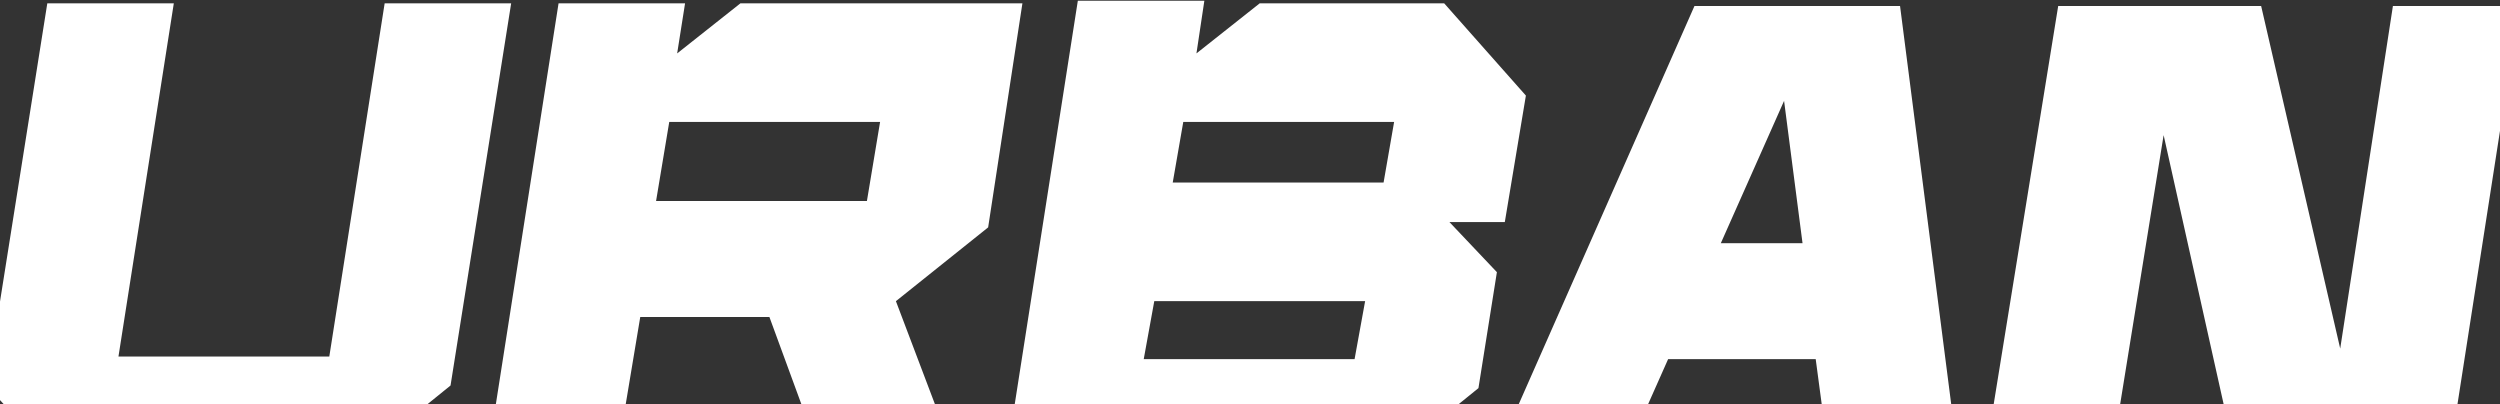
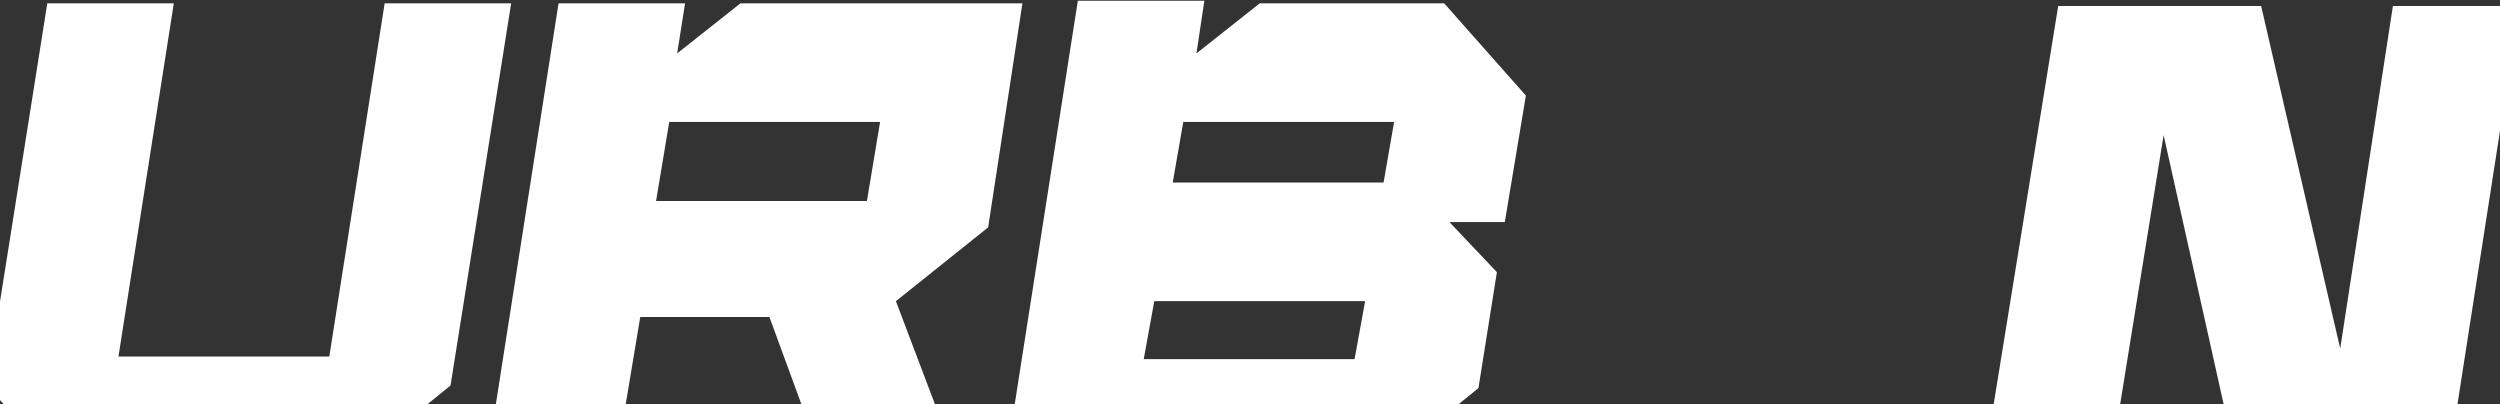
<svg xmlns="http://www.w3.org/2000/svg" width="2561" height="414" viewBox="0 0 2561 414" fill="none">
  <rect x="0" y="0" width="2561" height="414" fill="#333333" stroke="none" />
  <path d="M628.881 486.697L655.879 324.705H788.172L847.569 486.697H985.262L917.765 308.506L1012.26 232.91L1047.36 3.422H758.474L693.677 54.72L701.777 3.422H572.184L496.588 486.697H628.881ZM685.578 124.916H901.566L888.067 205.912H672.078L685.578 124.916Z" fill="white" />
  <path d="M461.534 394.902L523.631 3.422H394.038L337.341 365.203H121.352L178.049 3.422H48.456L-13.641 394.902L70.055 486.697H348.14L461.534 394.902Z" fill="white" />
  <path d="M1401.13 489.393L1514.52 397.598L1533.42 278.804L1484.82 227.507H1541.52L1563.12 97.913L1479.42 3.419H1290.43L1225.64 54.716L1233.74 0.719H1104.14L1028.55 483.993H1403.83L1401.13 489.393ZM1212.14 124.912H1428.13L1417.33 187.009H1201.34L1212.14 124.912ZM1182.44 308.502H1398.43L1387.63 367.899H1171.64L1182.44 308.502Z" fill="white" />
-   <path d="M1860.01 367.904L1876.21 489.398H2008.5L1946.41 6.124H1735.82L1522.53 489.398H1654.82L1708.82 367.904H1860.01ZM1827.61 103.318L1846.51 249.111H1762.82L1827.61 103.318Z" fill="white" />
  <path d="M2451.3 6.124L2397.31 357.105L2316.31 6.124H2108.42L2030.13 489.398H2159.72L2216.42 138.416L2294.71 489.398L2505.3 492.098L2580.9 6.124H2451.3Z" fill="white" />
</svg>